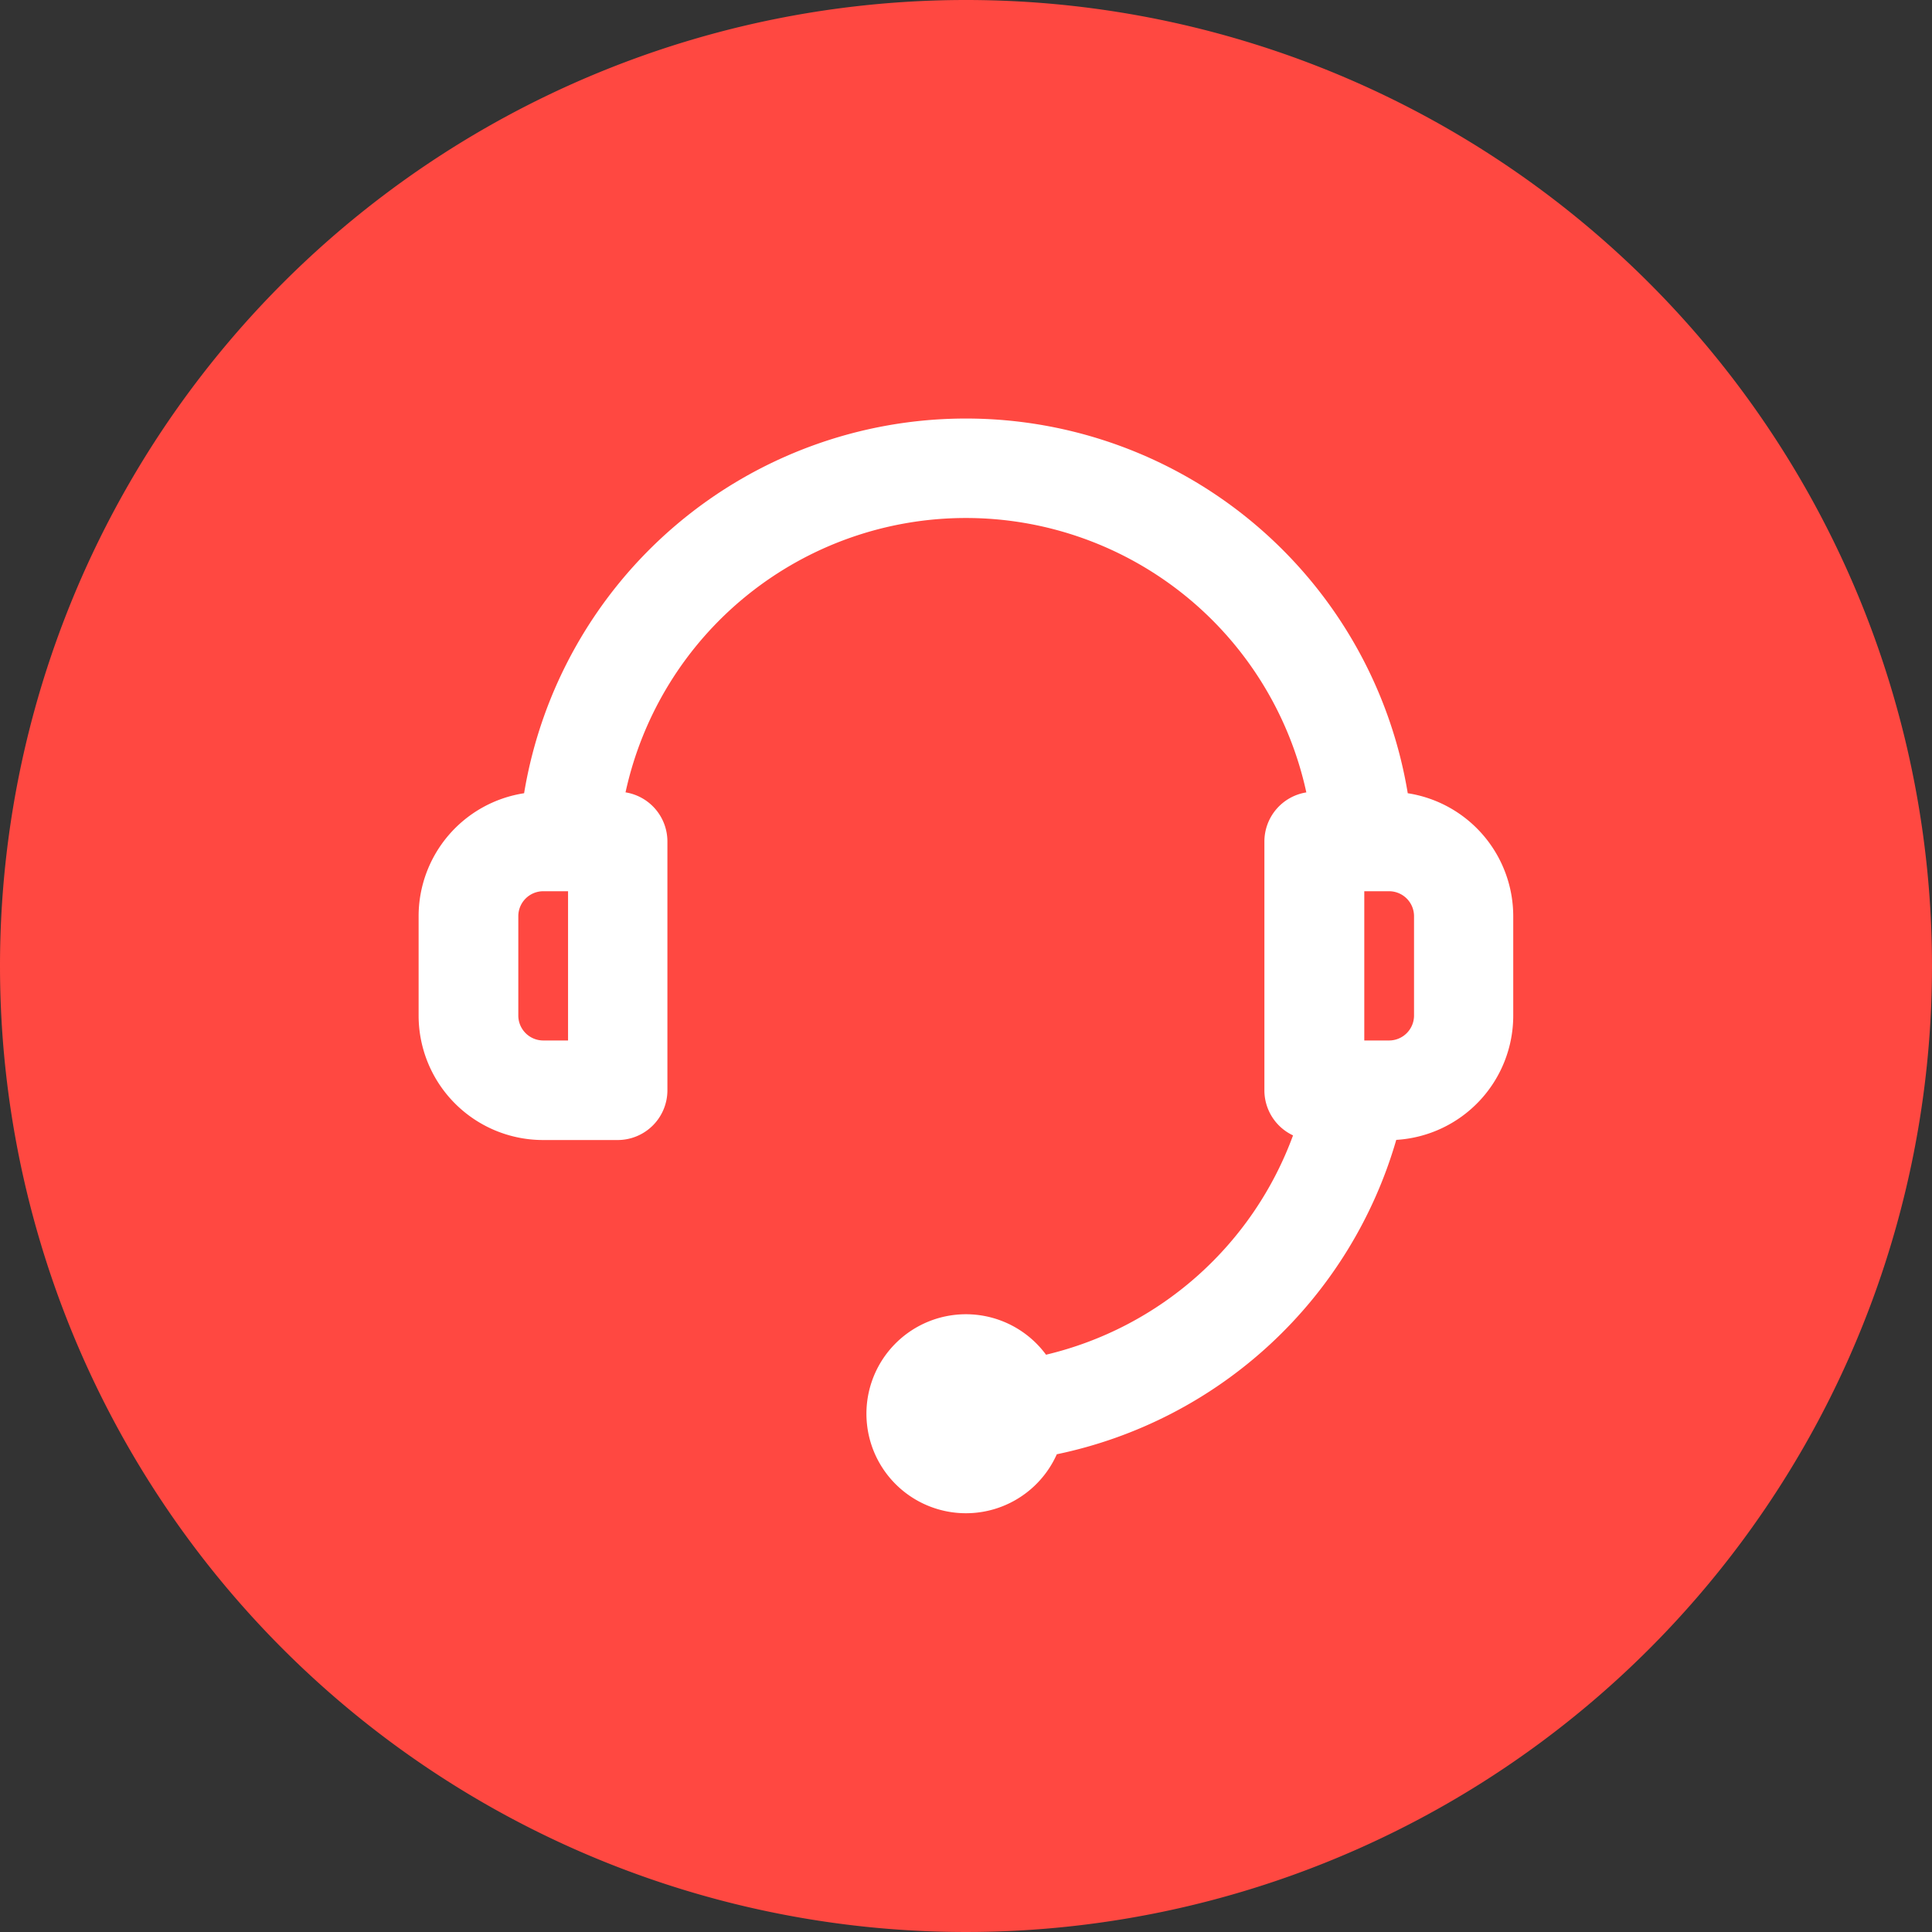
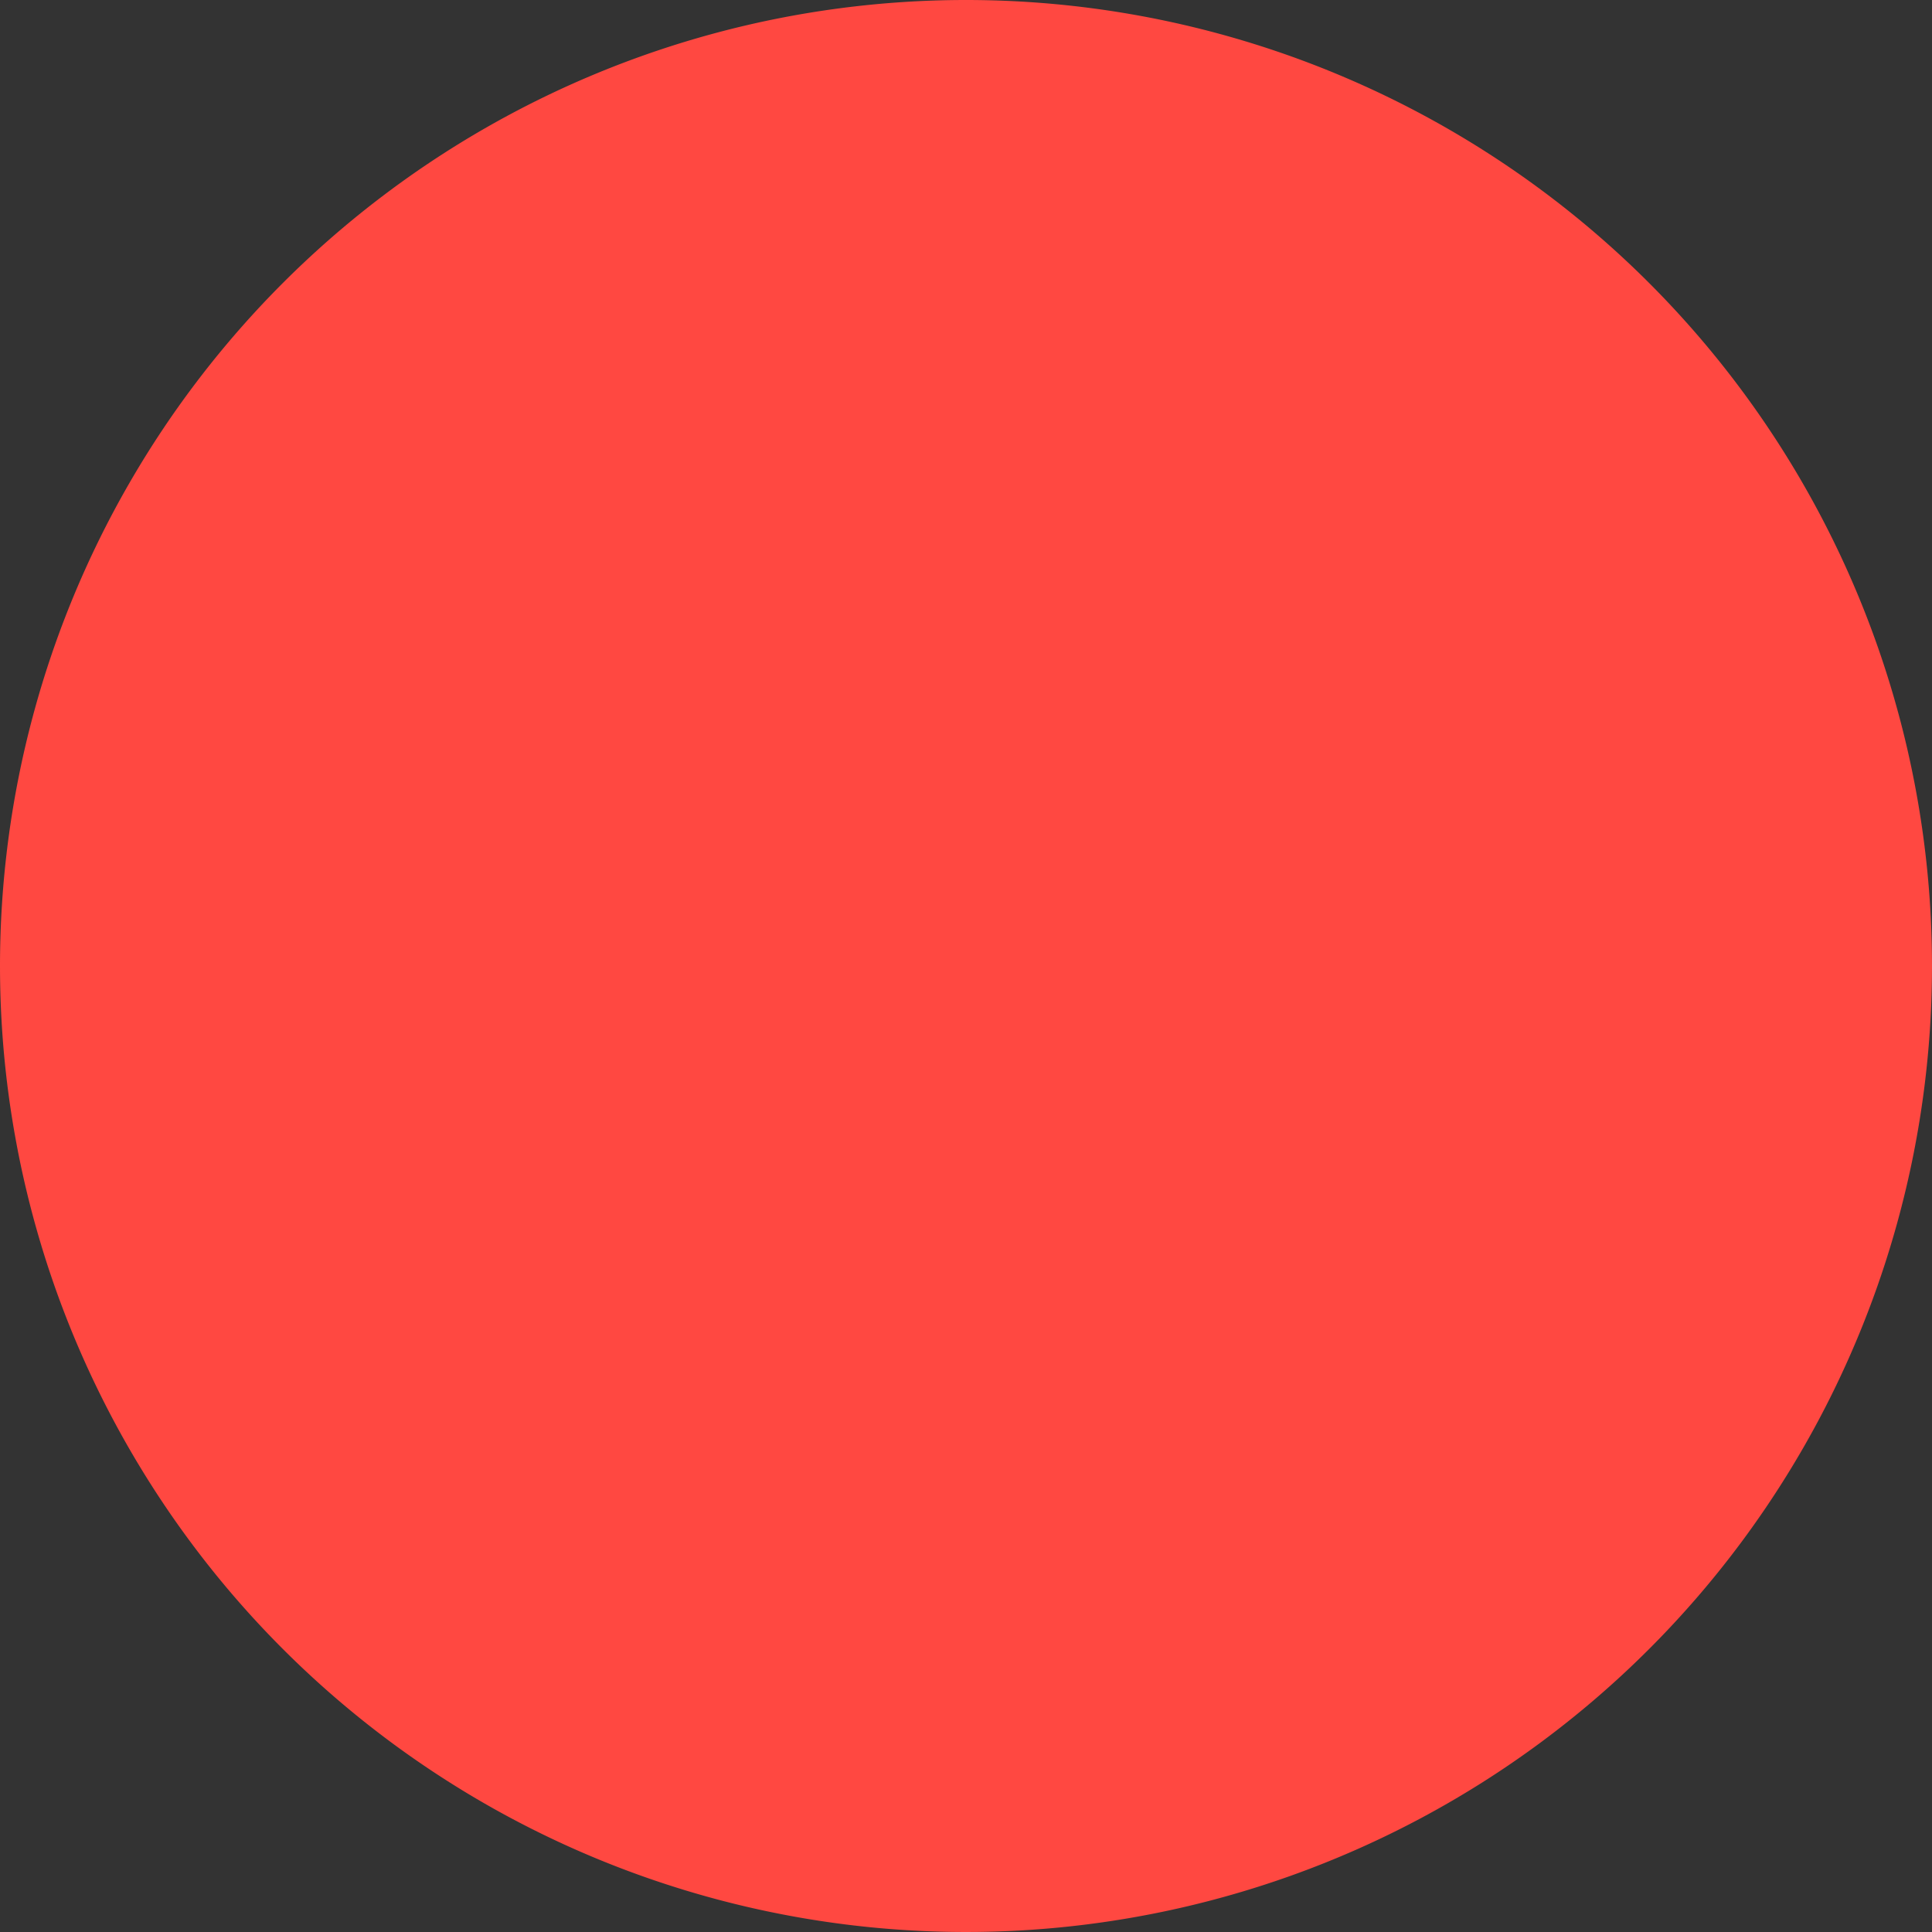
<svg xmlns="http://www.w3.org/2000/svg" width="40" height="40" viewBox="0 0 40 40">
  <rect x="0" y="0" width="40" height="40" fill="#333333" stroke="none" />
  <g id="service_icon3" transform="translate(-1270 -3088)">
    <path id="路径_5115" data-name="路径 5115" d="M20,20,0,20A20,20,0,1,0,20,0,20,20,0,0,0,0,20Z" transform="translate(1270 3088)" fill="#ff4841" />
-     <path id="support-2" d="M61.045,50.405a7.212,7.212,0,0,0-14.095,0,1.03,1.03,0,0,1,.867,1.017v5.151a1.03,1.03,0,0,1-1.03,1.03H45.241a2.577,2.577,0,0,1-2.575-2.575v-2.06a2.577,2.577,0,0,1,2.184-2.545,9.272,9.272,0,0,1,18.295,0,2.578,2.578,0,0,1,2.184,2.545v2.06A2.577,2.577,0,0,1,62.907,57.6a9.286,9.286,0,0,1-7.028,6.509,2.06,2.06,0,1,1-.223-2.061,7.225,7.225,0,0,0,5.114-4.541,1.03,1.03,0,0,1-.593-.933V51.423a1.03,1.03,0,0,1,.867-1.017Zm-15.8,2.047a.517.517,0,0,0-.515.515v2.06a.517.517,0,0,0,.515.515h.515v-3.09h-.515Zm17,0v3.09h.515a.517.517,0,0,0,.515-.515v-2.06a.517.517,0,0,0-.515-.515Z" transform="translate(1236.001 3054)" fill="#fff" />
  </g>
</svg>